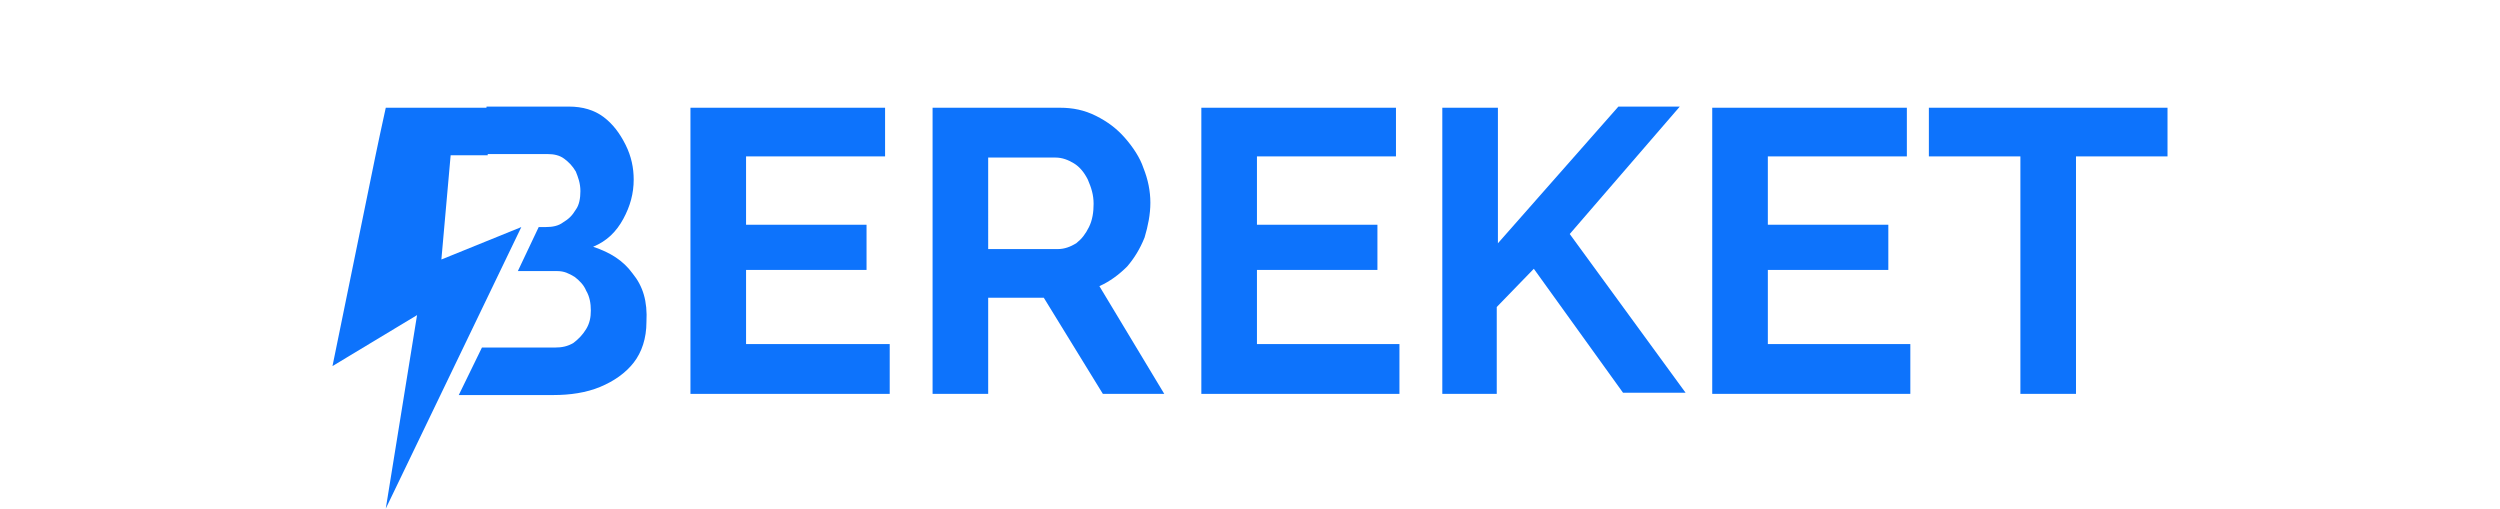
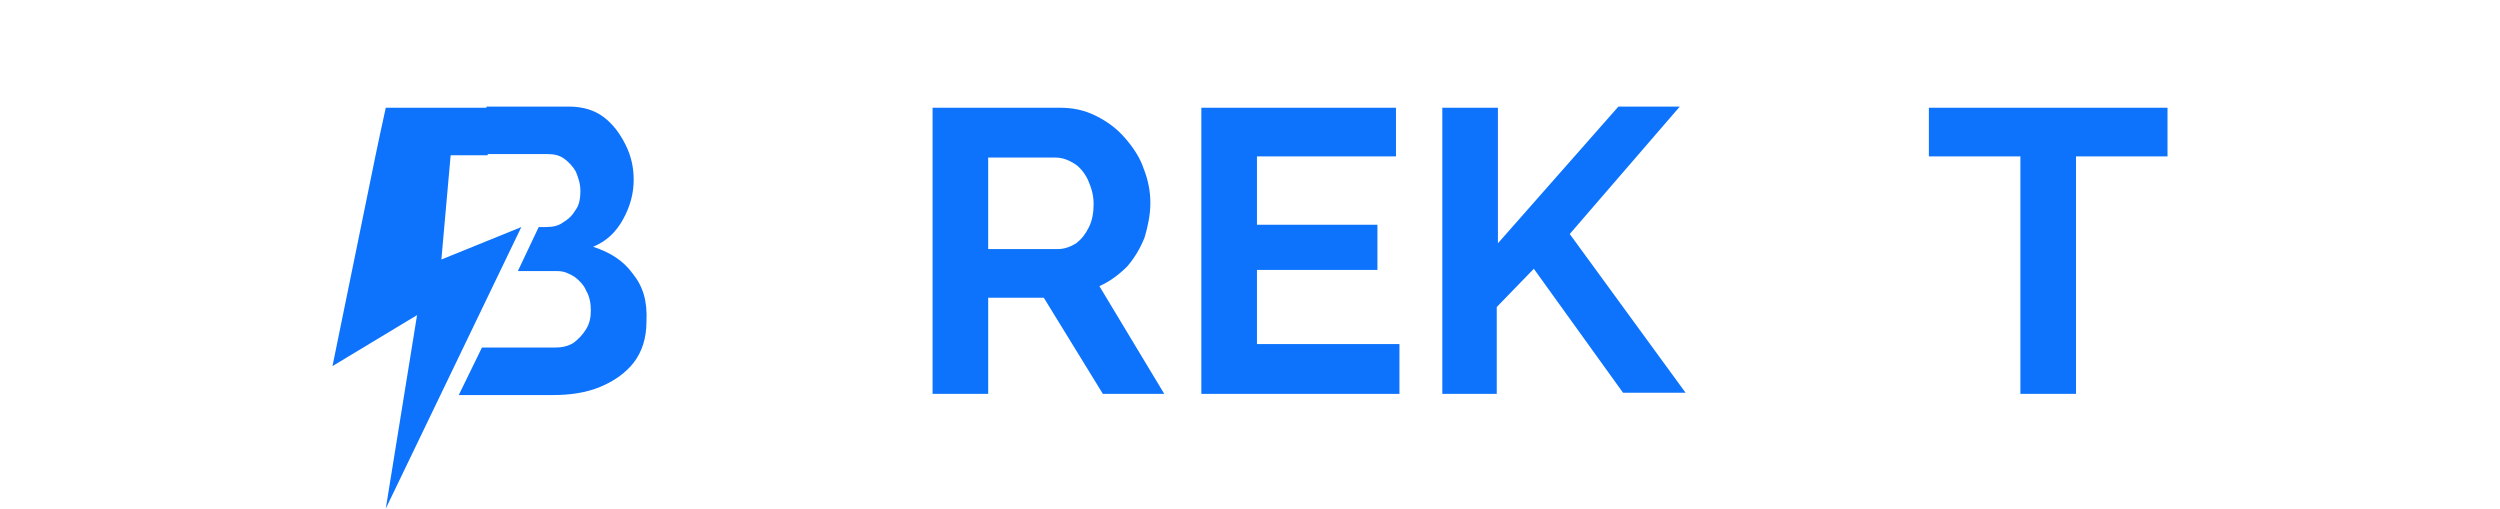
<svg xmlns="http://www.w3.org/2000/svg" version="1.1" id="Layer_1" x="0px" y="0px" viewBox="0 0 215.8 43.9" style="enable-background:new 0 0 215.8 43.9;" xml:space="preserve">
  <style type="text/css">
	.st0{fill:#0D73FC;}
</style>
  <g>
-     <path class="st0" d="M76.8,29.8V34H59.6V9.3h16.8v4.2h-12v5.9h10.4v3.9H64.4v6.4H76.8z" />
    <path class="st0" d="M80.5,34V9.3h11c1.1,0,2.1,0.2,3.1,0.7c1,0.5,1.8,1.1,2.5,1.9c0.7,0.8,1.3,1.7,1.6,2.6c0.4,1,0.6,2,0.6,3   c0,1-0.2,2-0.5,3c-0.4,1-0.9,1.8-1.5,2.5c-0.7,0.7-1.5,1.3-2.4,1.7l5.6,9.3h-5.3l-5.1-8.3h-4.8V34H80.5z M85.3,21.5h6   c0.6,0,1.1-0.2,1.6-0.5c0.5-0.4,0.8-0.8,1.1-1.4c0.3-0.6,0.4-1.3,0.4-2c0-0.8-0.2-1.4-0.5-2.1c-0.3-0.6-0.7-1.1-1.2-1.4   c-0.5-0.3-1-0.5-1.6-0.5h-5.8V21.5z" />
    <path class="st0" d="M120.8,29.8V34h-17.1V9.3h16.8v4.2h-12v5.9h10.4v3.9h-10.4v6.4H120.8z" />
    <path class="st0" d="M124.5,34V9.3h4.8V21l10.4-11.8h5.3l-9.5,11l10,13.7h-5.4l-7.7-10.7l-3.2,3.3V34H124.5z" />
-     <path class="st0" d="M164.9,29.8V34h-17.1V9.3h16.8v4.2h-12v5.9H163v3.9h-10.4v6.4H164.9z" />
    <path class="st0" d="M187.1,13.5h-7.9V34h-4.8V13.5h-7.9V9.3h20.6V13.5z" />
    <g>
      <path class="st0" d="M54.6,23.6c-0.8-1.1-1.9-1.8-3.4-2.3c1.2-0.5,2-1.3,2.6-2.4c0.6-1.1,0.9-2.2,0.9-3.4c0-1-0.2-2-0.7-3    c-0.5-1-1.1-1.8-1.9-2.4c-0.8-0.6-1.8-0.9-3-0.9h-7.1l-0.4,4.1h5.7c0.5,0,1,0.1,1.4,0.4c0.4,0.3,0.7,0.6,1,1.1    c0.2,0.5,0.4,1,0.4,1.7c0,0.6-0.1,1.2-0.4,1.6c-0.3,0.5-0.6,0.8-1.1,1.1c-0.4,0.3-0.9,0.4-1.5,0.4h-0.6l-1.8,3.8h3.4    c0.6,0,1,0.2,1.5,0.5c0.4,0.3,0.8,0.7,1,1.2c0.3,0.5,0.4,1.1,0.4,1.7c0,0.6-0.1,1.1-0.4,1.6c-0.3,0.5-0.7,0.9-1.1,1.2    c-0.5,0.3-1,0.4-1.6,0.4h-6.3l-2,4.1h8.2c1.4,0,2.8-0.2,4-0.7c1.2-0.5,2.2-1.2,2.9-2.1c0.7-0.9,1.1-2.1,1.1-3.5    C55.9,26,55.5,24.7,54.6,23.6z" />
    </g>
    <polygon class="st0" points="45,19.6 38.1,22.4 38.9,13.4 42.1,13.4 42.1,9.3 33.3,9.3 32.8,11.6 32.8,11.6 32.4,13.5 32.4,13.5    32.4,13.5 28.7,31.6 36,27.2 33.3,43.9  " />
  </g>
</svg>